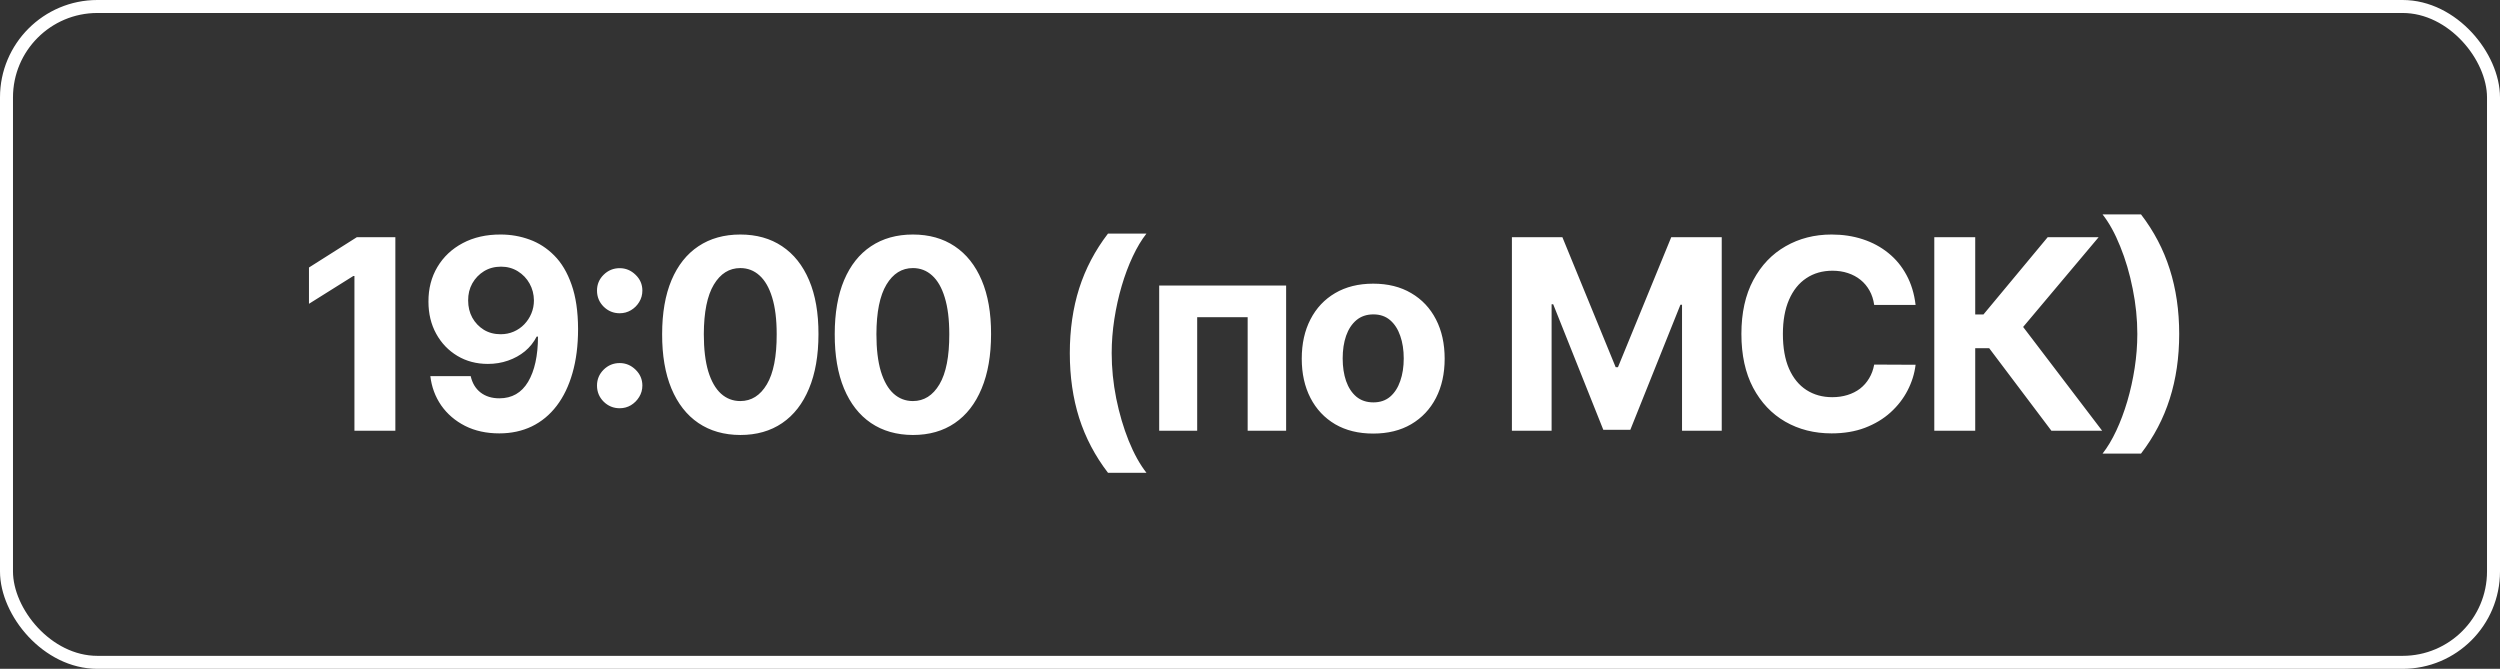
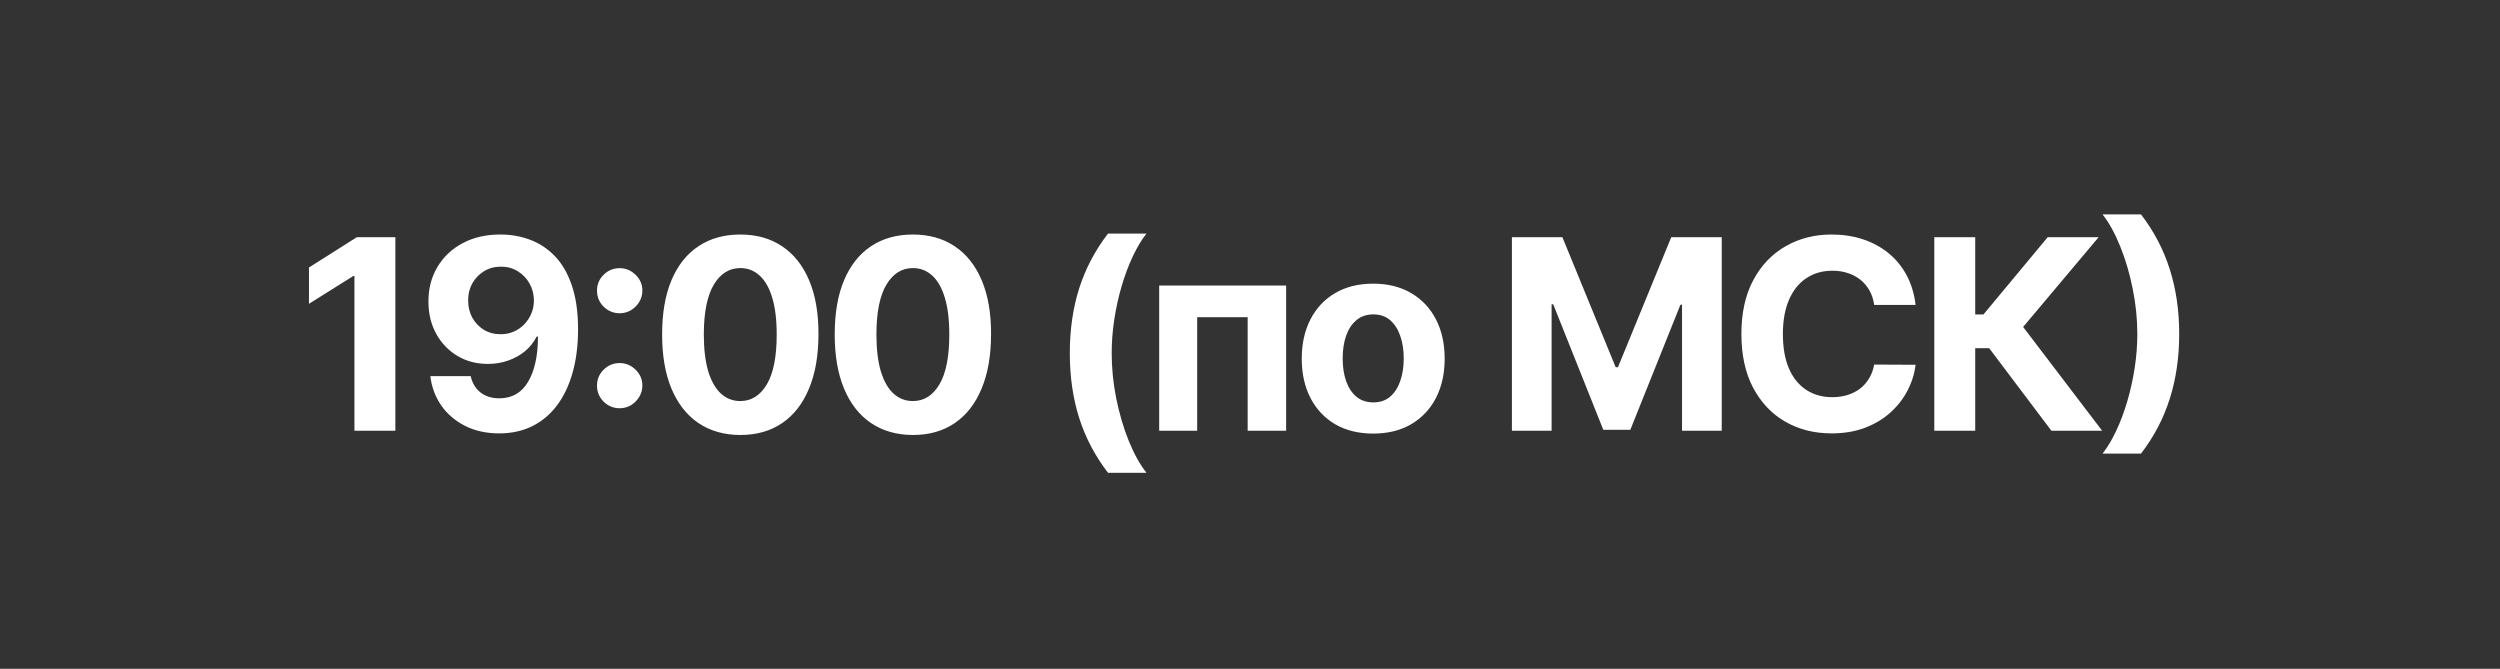
<svg xmlns="http://www.w3.org/2000/svg" width="1155" height="309" viewBox="0 0 1155 309" fill="none">
  <rect x="0" y="0" width="1155" height="309" fill="#333333" stroke="none" />
-   <rect x="3" y="3" width="1149" height="303" rx="42" stroke="white" stroke-width="6" />
  <path d="M182.655 109.572V199H163.748V127.518H163.224L142.744 140.356V123.588L164.883 109.572H182.655ZM231.348 108.349C235.947 108.349 240.372 109.12 244.622 110.663C248.902 112.206 252.715 114.666 256.063 118.043C259.44 121.42 262.103 125.903 264.054 131.492C266.033 137.052 267.038 143.879 267.067 151.971C267.067 159.569 266.208 166.352 264.491 172.32C262.802 178.259 260.371 183.309 257.198 187.472C254.025 191.635 250.197 194.808 245.714 196.991C241.231 199.146 236.224 200.223 230.693 200.223C224.725 200.223 219.456 199.073 214.886 196.773C210.315 194.444 206.633 191.286 203.838 187.297C201.073 183.28 199.399 178.768 198.817 173.761H217.462C218.19 177.021 219.718 179.554 222.047 181.359C224.376 183.135 227.258 184.022 230.693 184.022C236.515 184.022 240.94 181.49 243.967 176.425C246.995 171.33 248.523 164.358 248.552 155.508H247.941C246.602 158.128 244.797 160.384 242.526 162.277C240.256 164.14 237.65 165.581 234.71 166.6C231.799 167.619 228.699 168.128 225.409 168.128C220.14 168.128 215.439 166.891 211.305 164.416C207.171 161.942 203.911 158.536 201.524 154.198C199.137 149.861 197.943 144.912 197.943 139.352C197.914 133.355 199.297 128.013 202.092 123.326C204.886 118.64 208.787 114.972 213.794 112.322C218.83 109.644 224.682 108.32 231.348 108.349ZM231.479 123.195C228.539 123.195 225.919 123.894 223.619 125.291C221.348 126.689 219.543 128.566 218.204 130.924C216.894 133.282 216.254 135.917 216.283 138.828C216.283 141.768 216.923 144.417 218.204 146.775C219.514 149.104 221.29 150.967 223.532 152.364C225.802 153.733 228.393 154.417 231.304 154.417C233.488 154.417 235.511 154.009 237.374 153.194C239.237 152.379 240.853 151.258 242.221 149.832C243.618 148.376 244.71 146.702 245.496 144.81C246.282 142.918 246.675 140.909 246.675 138.784C246.646 135.96 245.976 133.37 244.666 131.012C243.356 128.654 241.551 126.761 239.251 125.335C236.952 123.909 234.361 123.195 231.479 123.195ZM286.296 188.607C283.414 188.607 280.939 187.589 278.872 185.551C276.835 183.513 275.816 181.039 275.816 178.128C275.816 175.275 276.835 172.829 278.872 170.792C280.939 168.754 283.414 167.735 286.296 167.735C289.09 167.735 291.536 168.754 293.632 170.792C295.728 172.829 296.776 175.275 296.776 178.128C296.776 180.049 296.281 181.81 295.291 183.411C294.33 184.983 293.064 186.249 291.492 187.21C289.92 188.142 288.188 188.607 286.296 188.607ZM286.296 144.723C283.414 144.723 280.939 143.704 278.872 141.666C276.835 139.628 275.816 137.154 275.816 134.243C275.816 131.39 276.835 128.959 278.872 126.951C280.939 124.913 283.414 123.894 286.296 123.894C289.09 123.894 291.536 124.913 293.632 126.951C295.728 128.959 296.776 131.39 296.776 134.243C296.776 136.193 296.281 137.969 295.291 139.57C294.33 141.142 293.064 142.394 291.492 143.326C289.92 144.257 288.188 144.723 286.296 144.723ZM342.019 200.965C334.508 200.936 328.045 199.087 322.631 195.419C317.245 191.751 313.097 186.439 310.186 179.481C307.304 172.524 305.878 164.154 305.907 154.373C305.907 144.621 307.348 136.31 310.23 129.44C313.141 122.57 317.289 117.344 322.675 113.763C328.089 110.154 334.537 108.349 342.019 108.349C349.5 108.349 355.934 110.154 361.319 113.763C366.734 117.373 370.897 122.613 373.808 129.483C376.719 136.324 378.16 144.621 378.131 154.373C378.131 164.183 376.675 172.567 373.764 179.525C370.882 186.482 366.748 191.795 361.363 195.463C355.977 199.131 349.529 200.965 342.019 200.965ZM342.019 185.289C347.142 185.289 351.232 182.712 354.289 177.56C357.346 172.407 358.859 164.678 358.83 154.373C358.83 147.59 358.132 141.943 356.734 137.431C355.366 132.918 353.416 129.527 350.883 127.256C348.379 124.986 345.425 123.85 342.019 123.85C336.924 123.85 332.849 126.398 329.792 131.492C326.736 136.586 325.193 144.213 325.164 154.373C325.164 161.243 325.848 166.978 327.216 171.578C328.613 176.148 330.578 179.583 333.111 181.883C335.643 184.153 338.613 185.289 342.019 185.289ZM421.758 200.965C414.247 200.936 407.785 199.087 402.37 195.419C396.985 191.751 392.836 186.439 389.925 179.481C387.043 172.524 385.617 164.154 385.646 154.373C385.646 144.621 387.087 136.31 389.969 129.44C392.88 122.57 397.028 117.344 402.414 113.763C407.829 110.154 414.277 108.349 421.758 108.349C429.24 108.349 435.673 110.154 441.059 113.763C446.473 117.373 450.636 122.613 453.547 129.483C456.458 136.324 457.899 144.621 457.87 154.373C457.87 164.183 456.415 172.567 453.503 179.525C450.621 186.482 446.488 191.795 441.102 195.463C435.717 199.131 429.269 200.965 421.758 200.965ZM421.758 185.289C426.882 185.289 430.972 182.712 434.028 177.56C437.085 172.407 438.599 164.678 438.57 154.373C438.57 147.59 437.871 141.943 436.474 137.431C435.105 132.918 433.155 129.527 430.622 127.256C428.119 124.986 425.164 123.85 421.758 123.85C416.664 123.85 412.588 126.398 409.532 131.492C406.475 136.586 404.932 144.213 404.903 154.373C404.903 161.243 405.587 166.978 406.955 171.578C408.353 176.148 410.318 179.583 412.85 181.883C415.383 184.153 418.352 185.289 421.758 185.289ZM494.254 163.15C494.254 152.321 495.695 142.35 498.577 133.239C501.488 124.127 505.927 115.685 511.895 107.912H529.667C527.396 110.794 525.286 114.317 523.335 118.479C521.385 122.613 519.682 127.154 518.226 132.103C516.771 137.052 515.636 142.176 514.82 147.474C514.005 152.743 513.598 157.968 513.598 163.15C513.598 170.049 514.296 177.021 515.694 184.066C517.12 191.082 519.042 197.603 521.458 203.629C523.903 209.655 526.639 214.589 529.667 218.431H511.895C505.927 210.659 501.488 202.217 498.577 193.105C495.695 183.993 494.254 174.008 494.254 163.15ZM535.545 199V131.929H594.189V199H576.417V146.557H553.099V199H535.545ZM634.421 200.31C627.638 200.31 621.772 198.869 616.824 195.987C611.904 193.076 608.105 189.03 605.427 183.848C602.748 178.637 601.409 172.596 601.409 165.726C601.409 158.798 602.748 152.743 605.427 147.561C608.105 142.35 611.904 138.304 616.824 135.422C621.772 132.511 627.638 131.055 634.421 131.055C641.204 131.055 647.055 132.511 651.975 135.422C656.924 138.304 660.737 142.35 663.415 147.561C666.094 152.743 667.433 158.798 667.433 165.726C667.433 172.596 666.094 178.637 663.415 183.848C660.737 189.03 656.924 193.076 651.975 195.987C647.055 198.869 641.204 200.31 634.421 200.31ZM634.508 185.9C637.594 185.9 640.17 185.027 642.237 183.28C644.304 181.504 645.862 179.088 646.91 176.032C647.987 172.975 648.525 169.496 648.525 165.595C648.525 161.694 647.987 158.216 646.91 155.159C645.862 152.102 644.304 149.686 642.237 147.91C640.17 146.135 637.594 145.247 634.508 145.247C631.393 145.247 628.773 146.135 626.648 147.91C624.552 149.686 622.966 152.102 621.889 155.159C620.841 158.216 620.317 161.694 620.317 165.595C620.317 169.496 620.841 172.975 621.889 176.032C622.966 179.088 624.552 181.504 626.648 183.28C628.773 185.027 631.393 185.9 634.508 185.9ZM698.5 109.572H721.818L746.445 169.656H747.493L772.121 109.572H795.439V199H777.099V140.793H776.357L753.214 198.563H740.725L717.582 140.575H716.84V199H698.5V109.572ZM885.003 140.88H865.877C865.528 138.406 864.815 136.208 863.738 134.287C862.661 132.336 861.278 130.677 859.589 129.309C857.901 127.94 855.951 126.892 853.738 126.165C851.555 125.437 849.182 125.073 846.621 125.073C841.992 125.073 837.96 126.223 834.525 128.523C831.09 130.793 828.426 134.112 826.534 138.479C824.642 142.816 823.696 148.085 823.696 154.286C823.696 160.661 824.642 166.017 826.534 170.355C828.455 174.692 831.134 177.967 834.569 180.18C838.004 182.392 841.977 183.498 846.49 183.498C849.022 183.498 851.366 183.164 853.52 182.494C855.703 181.825 857.639 180.849 859.327 179.569C861.016 178.259 862.413 176.672 863.519 174.809C864.655 172.946 865.441 170.821 865.877 168.434L885.003 168.521C884.508 172.626 883.271 176.585 881.292 180.398C879.341 184.183 876.707 187.574 873.388 190.572C870.099 193.542 866.169 195.9 861.598 197.646C857.057 199.364 851.919 200.223 846.184 200.223C838.208 200.223 831.075 198.418 824.787 194.808C818.529 191.198 813.58 185.973 809.941 179.132C806.331 172.291 804.526 164.009 804.526 154.286C804.526 144.534 806.36 136.237 810.028 129.396C813.696 122.555 818.674 117.344 824.962 113.763C831.25 110.154 838.324 108.349 846.184 108.349C851.366 108.349 856.169 109.077 860.594 110.532C865.048 111.988 868.992 114.113 872.427 116.907C875.862 119.673 878.657 123.064 880.811 127.082C882.995 131.099 884.392 135.698 885.003 140.88ZM947.746 199L919.013 160.879H912.551V199H893.643V109.572H912.551V145.291H916.35L946.043 109.572H969.579L934.689 151.054L971.194 199H947.746ZM1006.79 154.286C1006.79 165.144 1005.33 175.129 1002.42 184.241C999.539 193.352 995.114 201.795 989.146 209.567H971.374C973.644 206.685 975.755 203.163 977.705 199C979.656 194.837 981.359 190.296 982.814 185.376C984.27 180.427 985.405 175.304 986.22 170.006C987.035 164.707 987.443 159.467 987.443 154.286C987.443 147.386 986.73 140.429 985.303 133.413C983.906 126.368 981.985 119.848 979.539 113.851C977.123 107.825 974.401 102.891 971.374 99.048H989.146C995.114 106.821 999.539 115.263 1002.42 124.374C1005.33 133.486 1006.79 143.457 1006.79 154.286Z" fill="white" />
</svg>